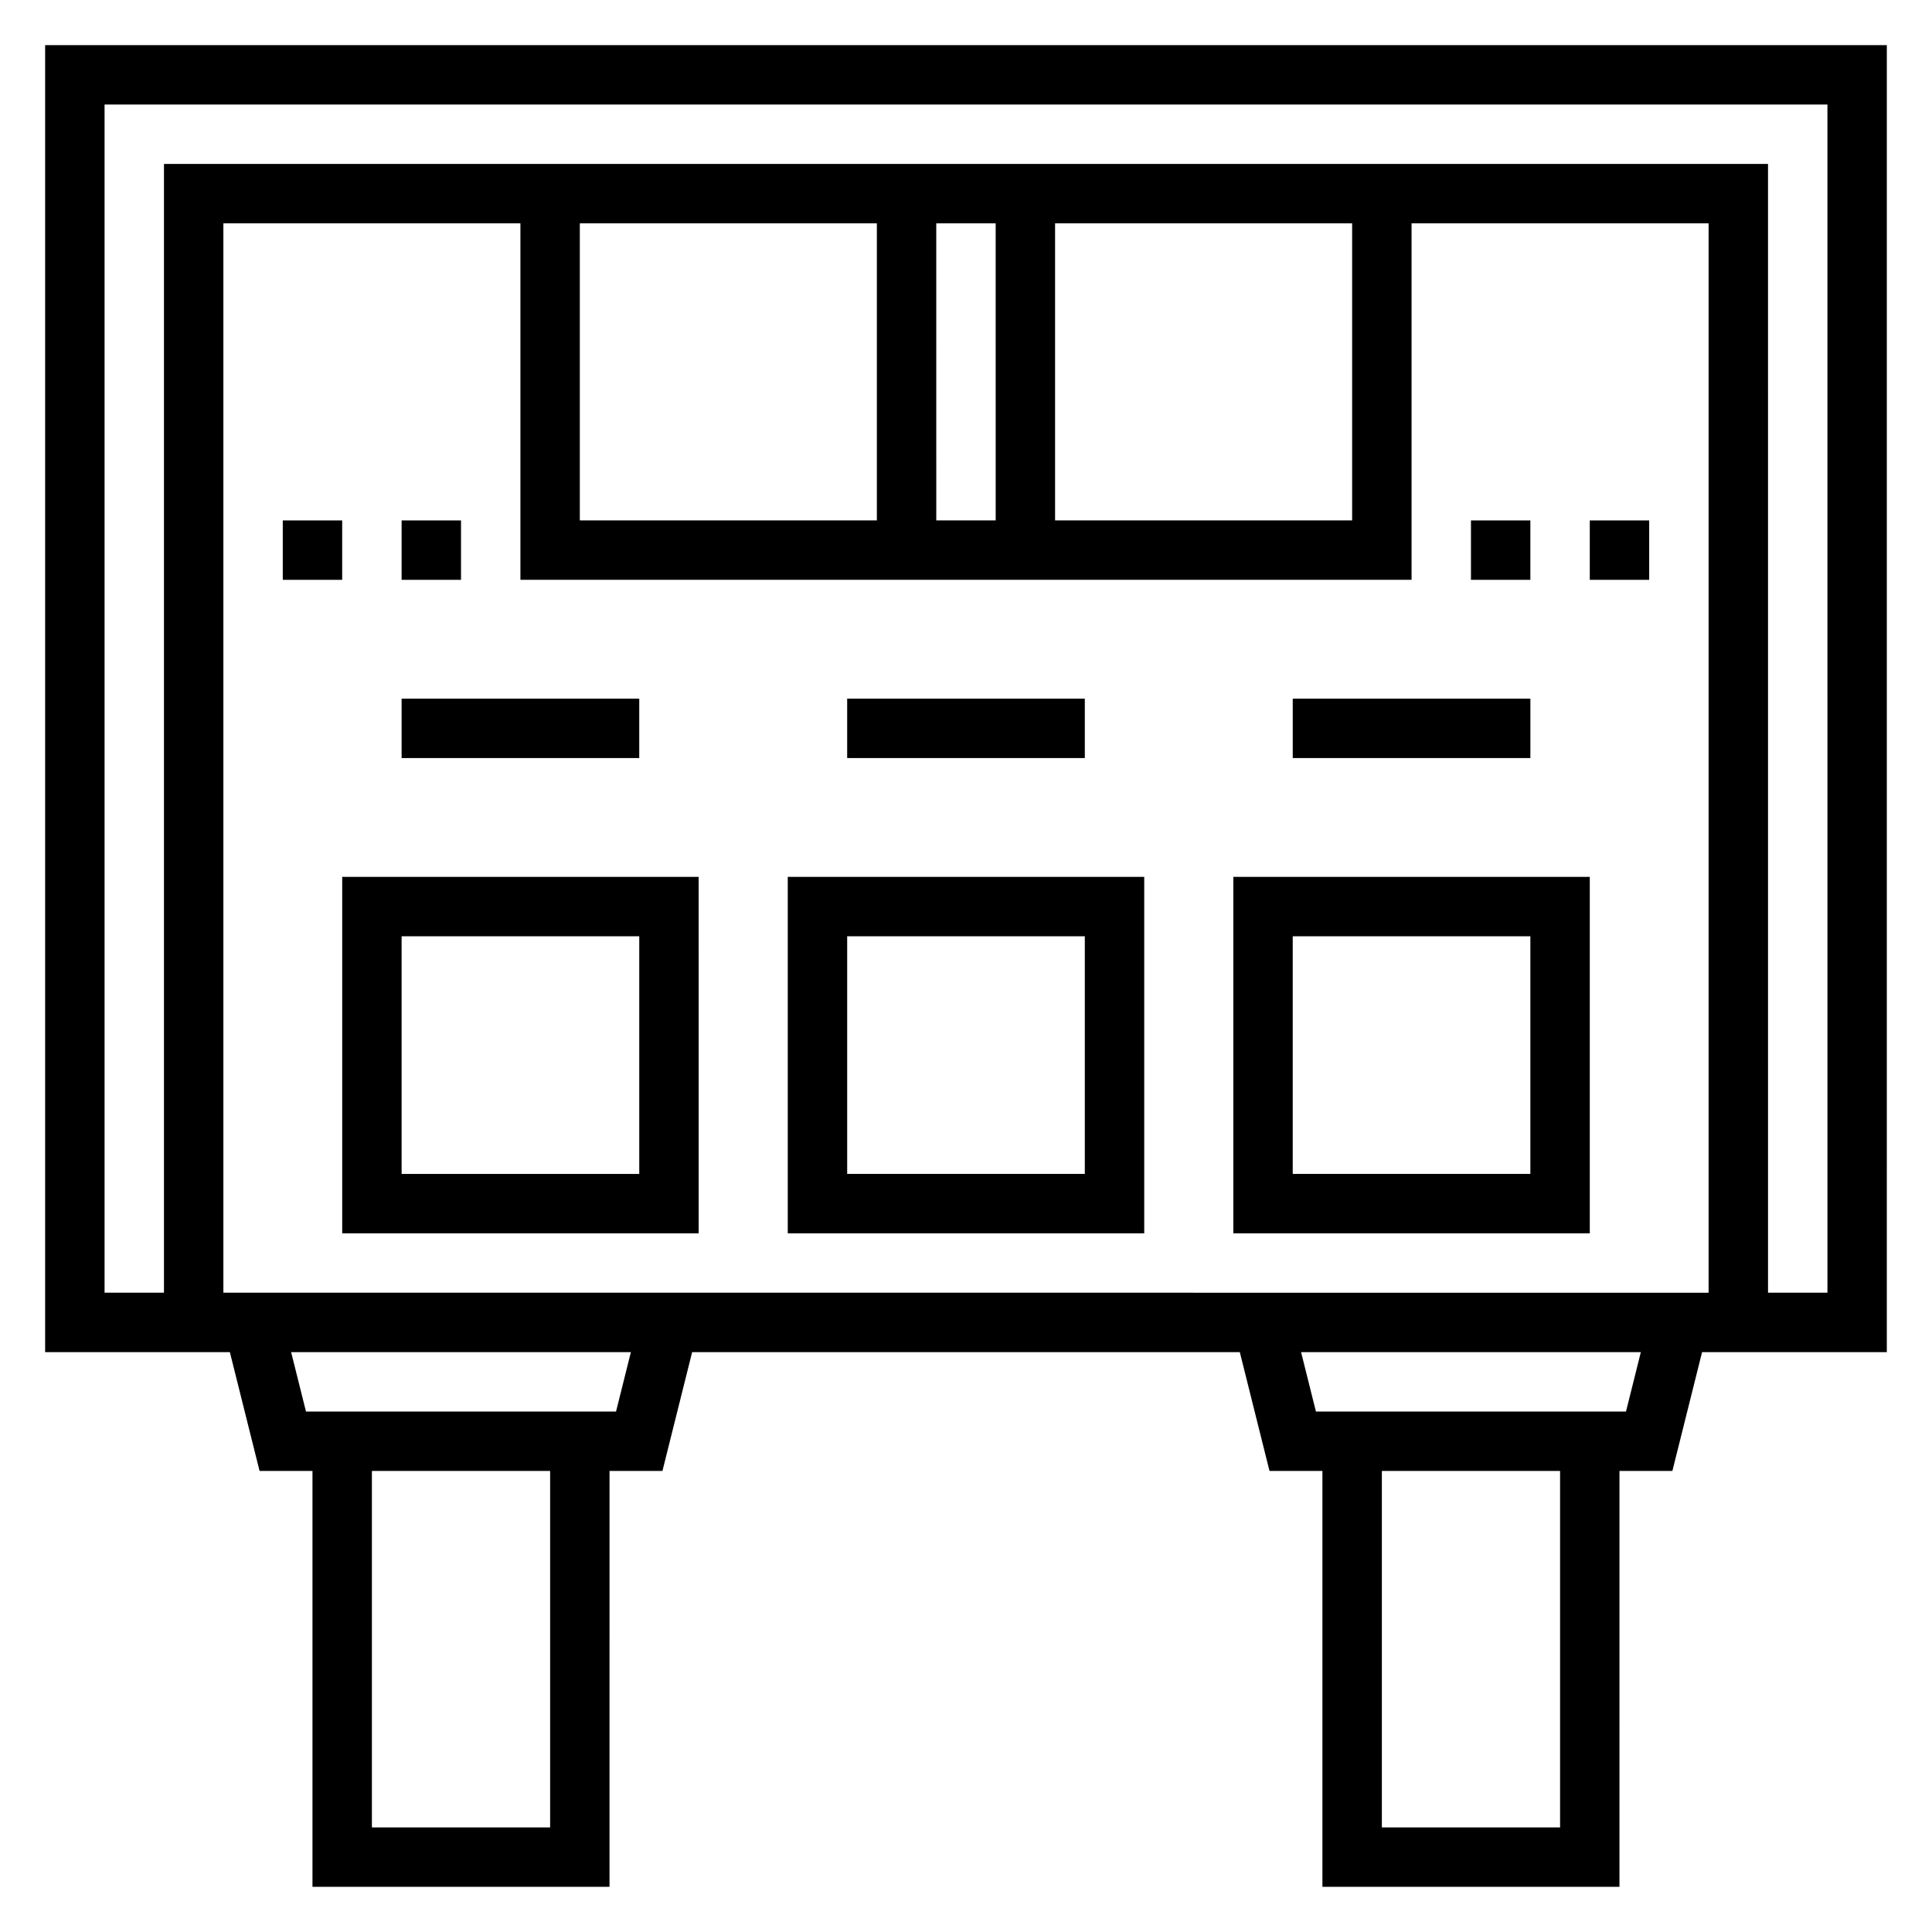
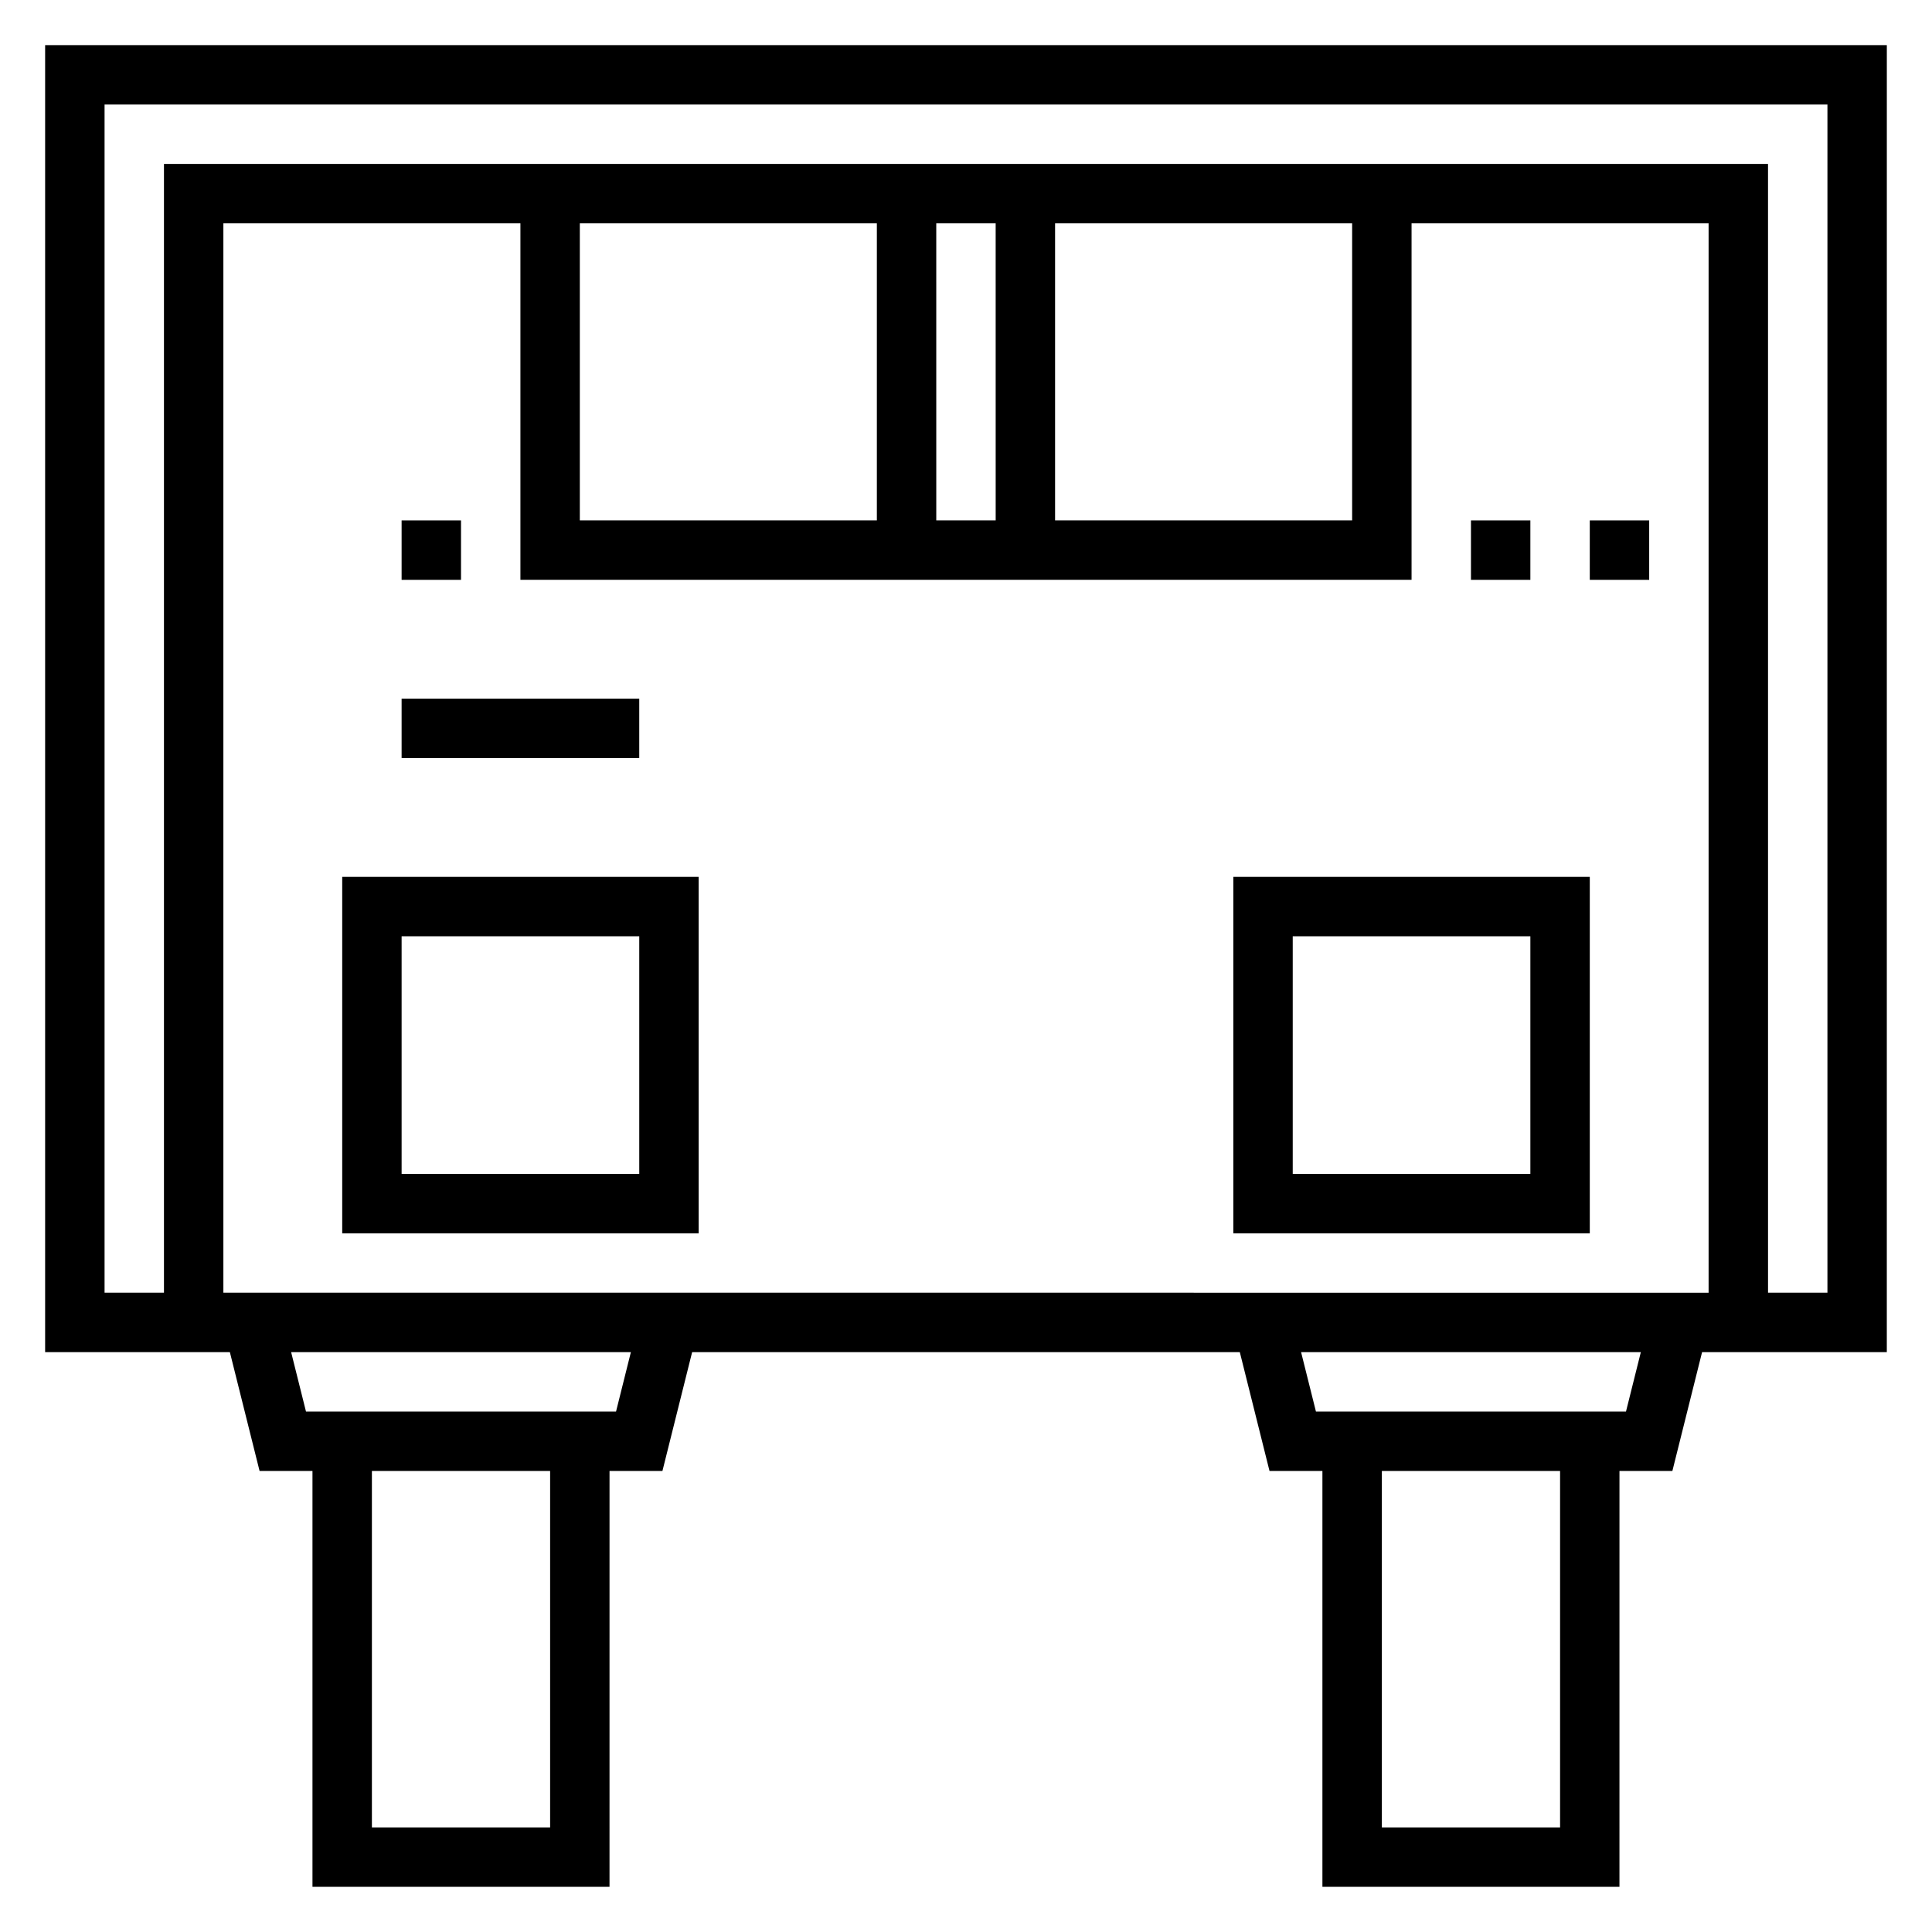
<svg xmlns="http://www.w3.org/2000/svg" fill="#000000" width="800px" height="800px" version="1.1" viewBox="144 144 512 512">
  <g>
    <path d="m644.03 155.96h-488.07v346.37h48.957l7.871 31.488 14.02 0.004v110.21h78.719l0.004-110.21h14.02l7.871-31.488h145.14l7.871 31.488h14.02v110.21h78.719l0.004-110.21h14.02l7.871-31.488h48.957zm-141.7 47.234v78.719h-78.723v-78.719zm-94.465 78.719h-15.742l-0.004-78.719h15.742zm-31.488 0h-78.719v-78.719h78.719zm141.7 15.746v-94.465h78.719v283.39l-393.6-0.004v-283.39h78.719v94.465zm-228.29 330.62h-47.23v-94.465h47.23zm17.469-110.21h-82.168l-3.938-15.742h90.039zm250.18 110.21h-47.23v-94.465h47.23zm17.469-110.21h-82.168l-3.938-15.742h90.039zm53.383-31.488h-15.742l-0.004-299.14h-425.09v299.14h-15.742v-314.88h456.58z" />
-     <path d="m447.23 376.38h-94.465v94.465h94.465zm-15.742 78.719h-62.977v-62.977h62.977z" />
    <path d="m234.69 470.85h94.465l-0.004-94.465h-94.461zm15.742-78.723h62.977v62.977h-62.977z" />
    <path d="m565.31 376.38h-94.465v94.465h94.465zm-15.746 78.719h-62.977v-62.977h62.977z" />
    <path d="m533.82 281.92h15.742v15.742h-15.742z" />
    <path d="m565.31 281.92h15.742v15.742h-15.742z" />
-     <path d="m218.94 281.92h15.742v15.742h-15.742z" />
    <path d="m250.43 281.92h15.742v15.742h-15.742z" />
-     <path d="m368.51 329.15h62.977v15.742h-62.977z" />
-     <path d="m486.59 329.15h62.977v15.742h-62.977z" />
    <path d="m250.43 329.15h62.977v15.742h-62.977z" />
  </g>
</svg>